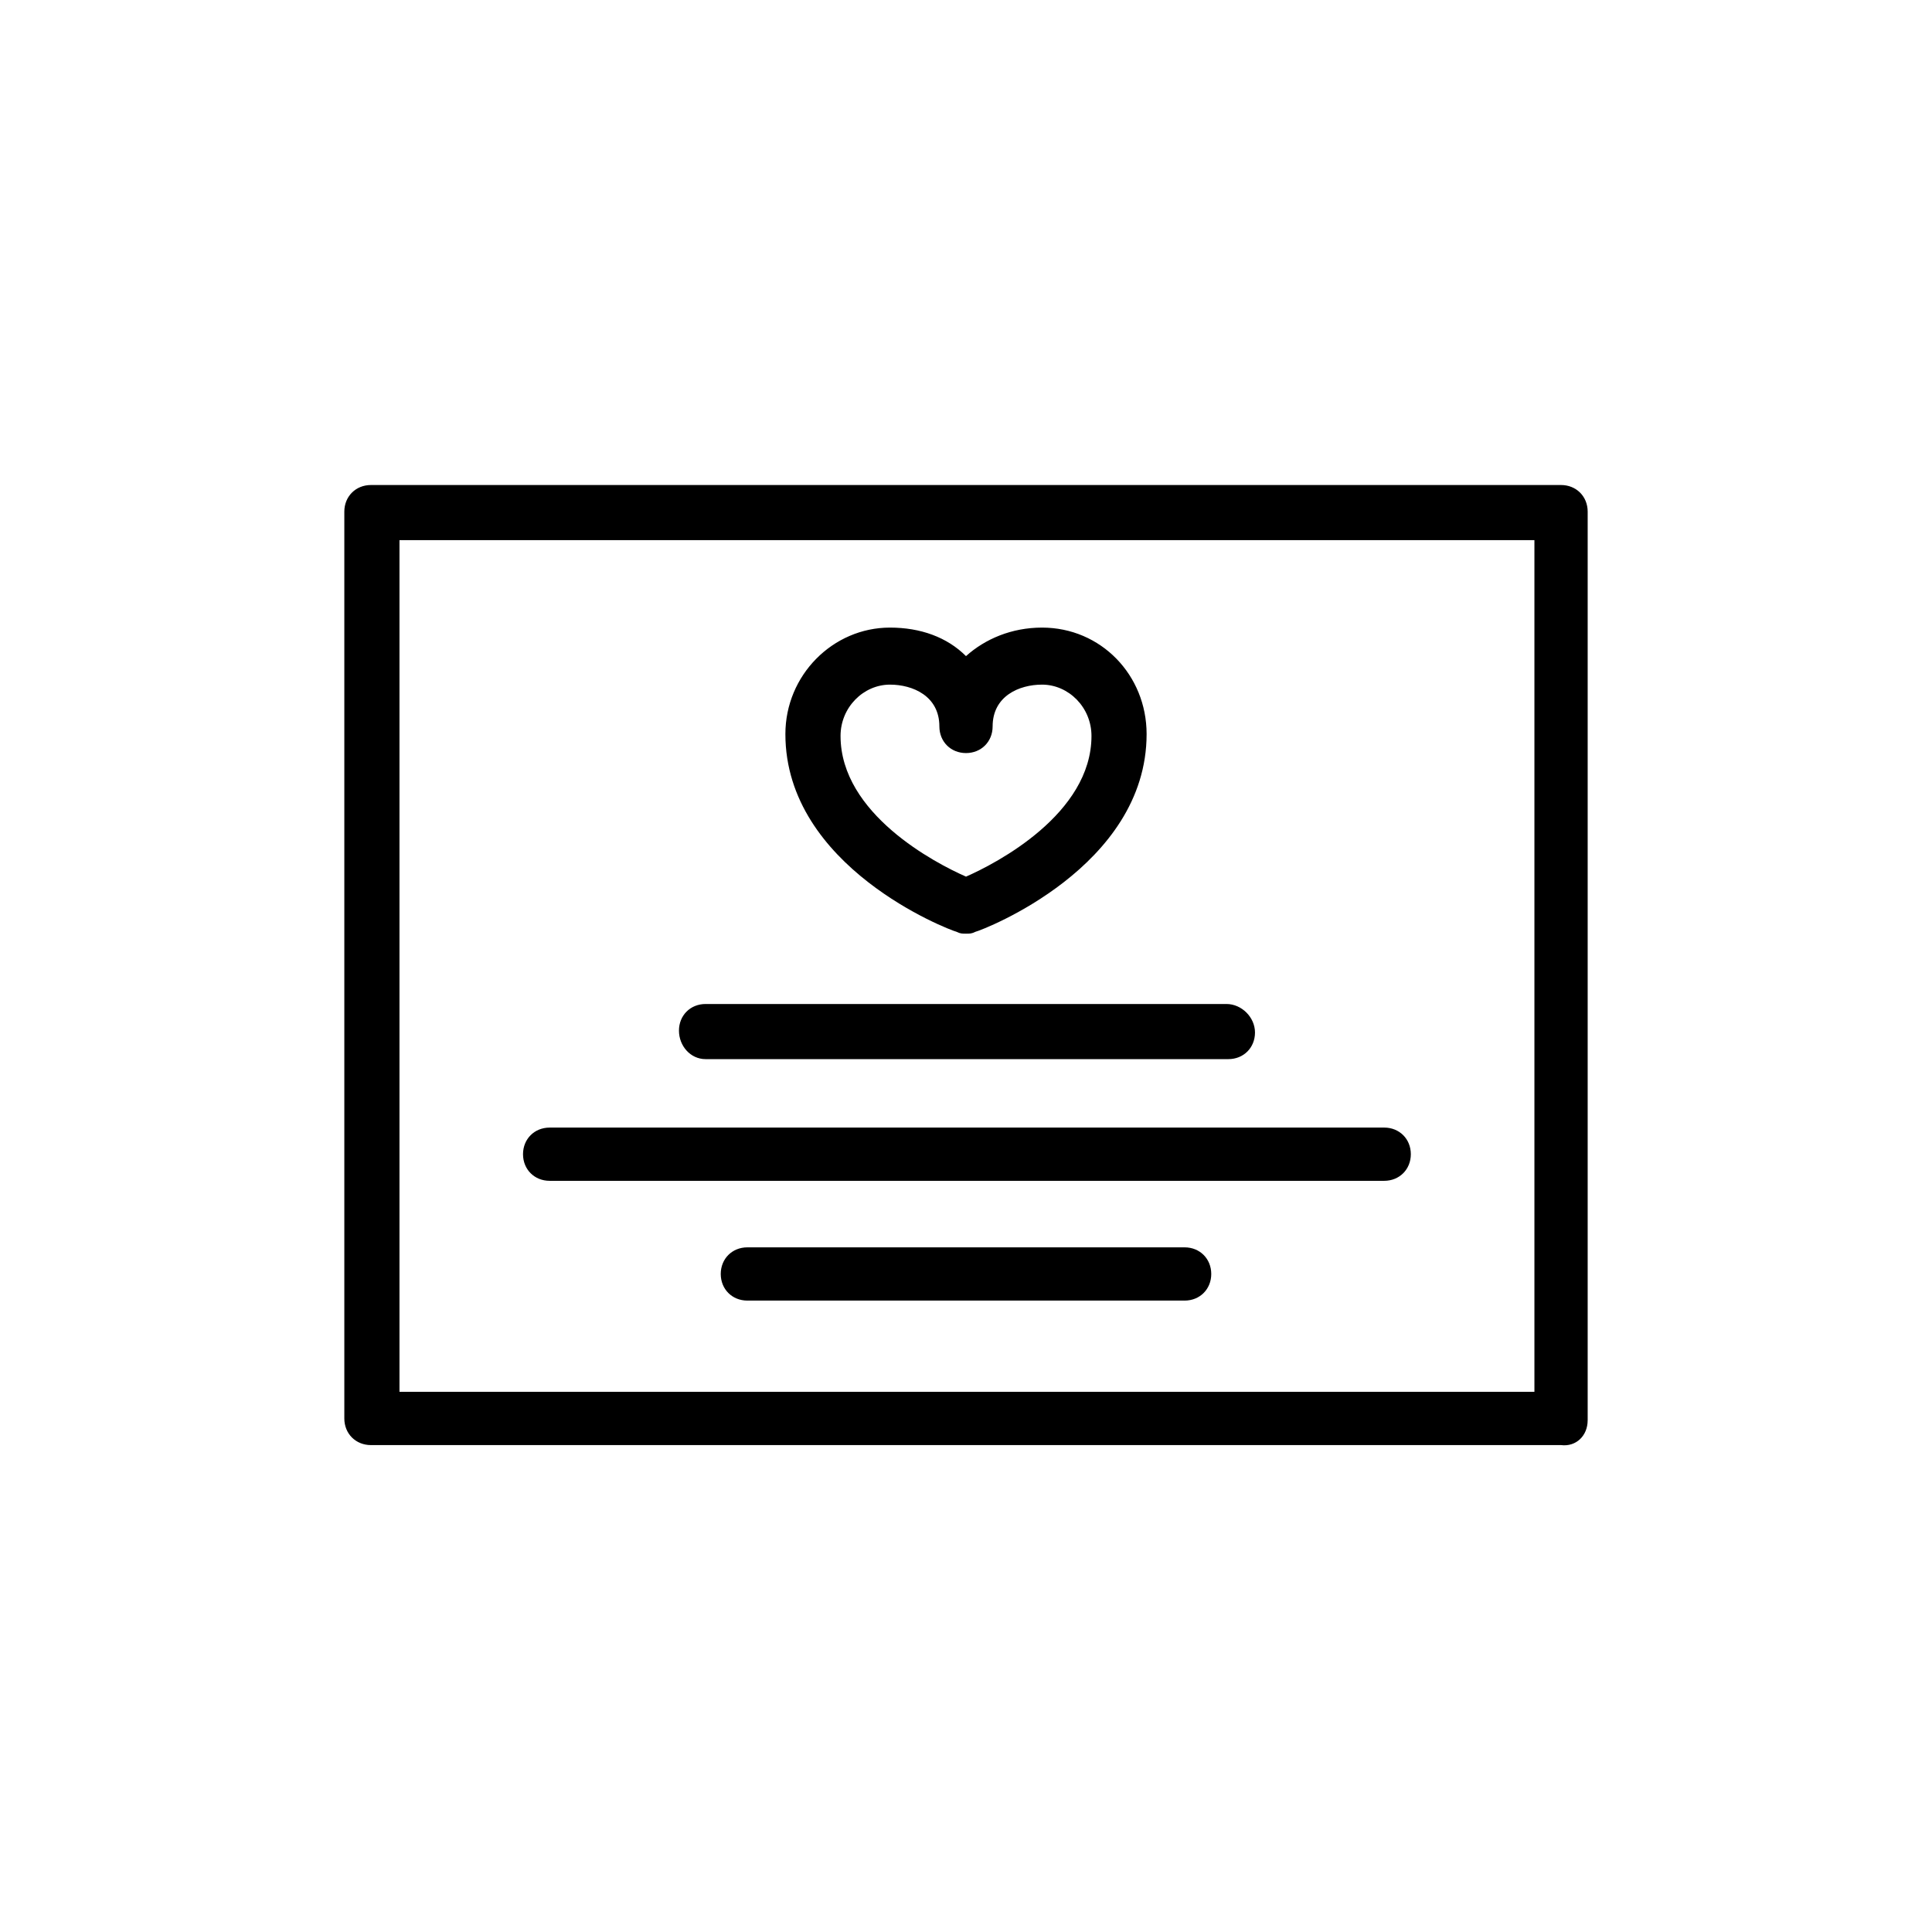
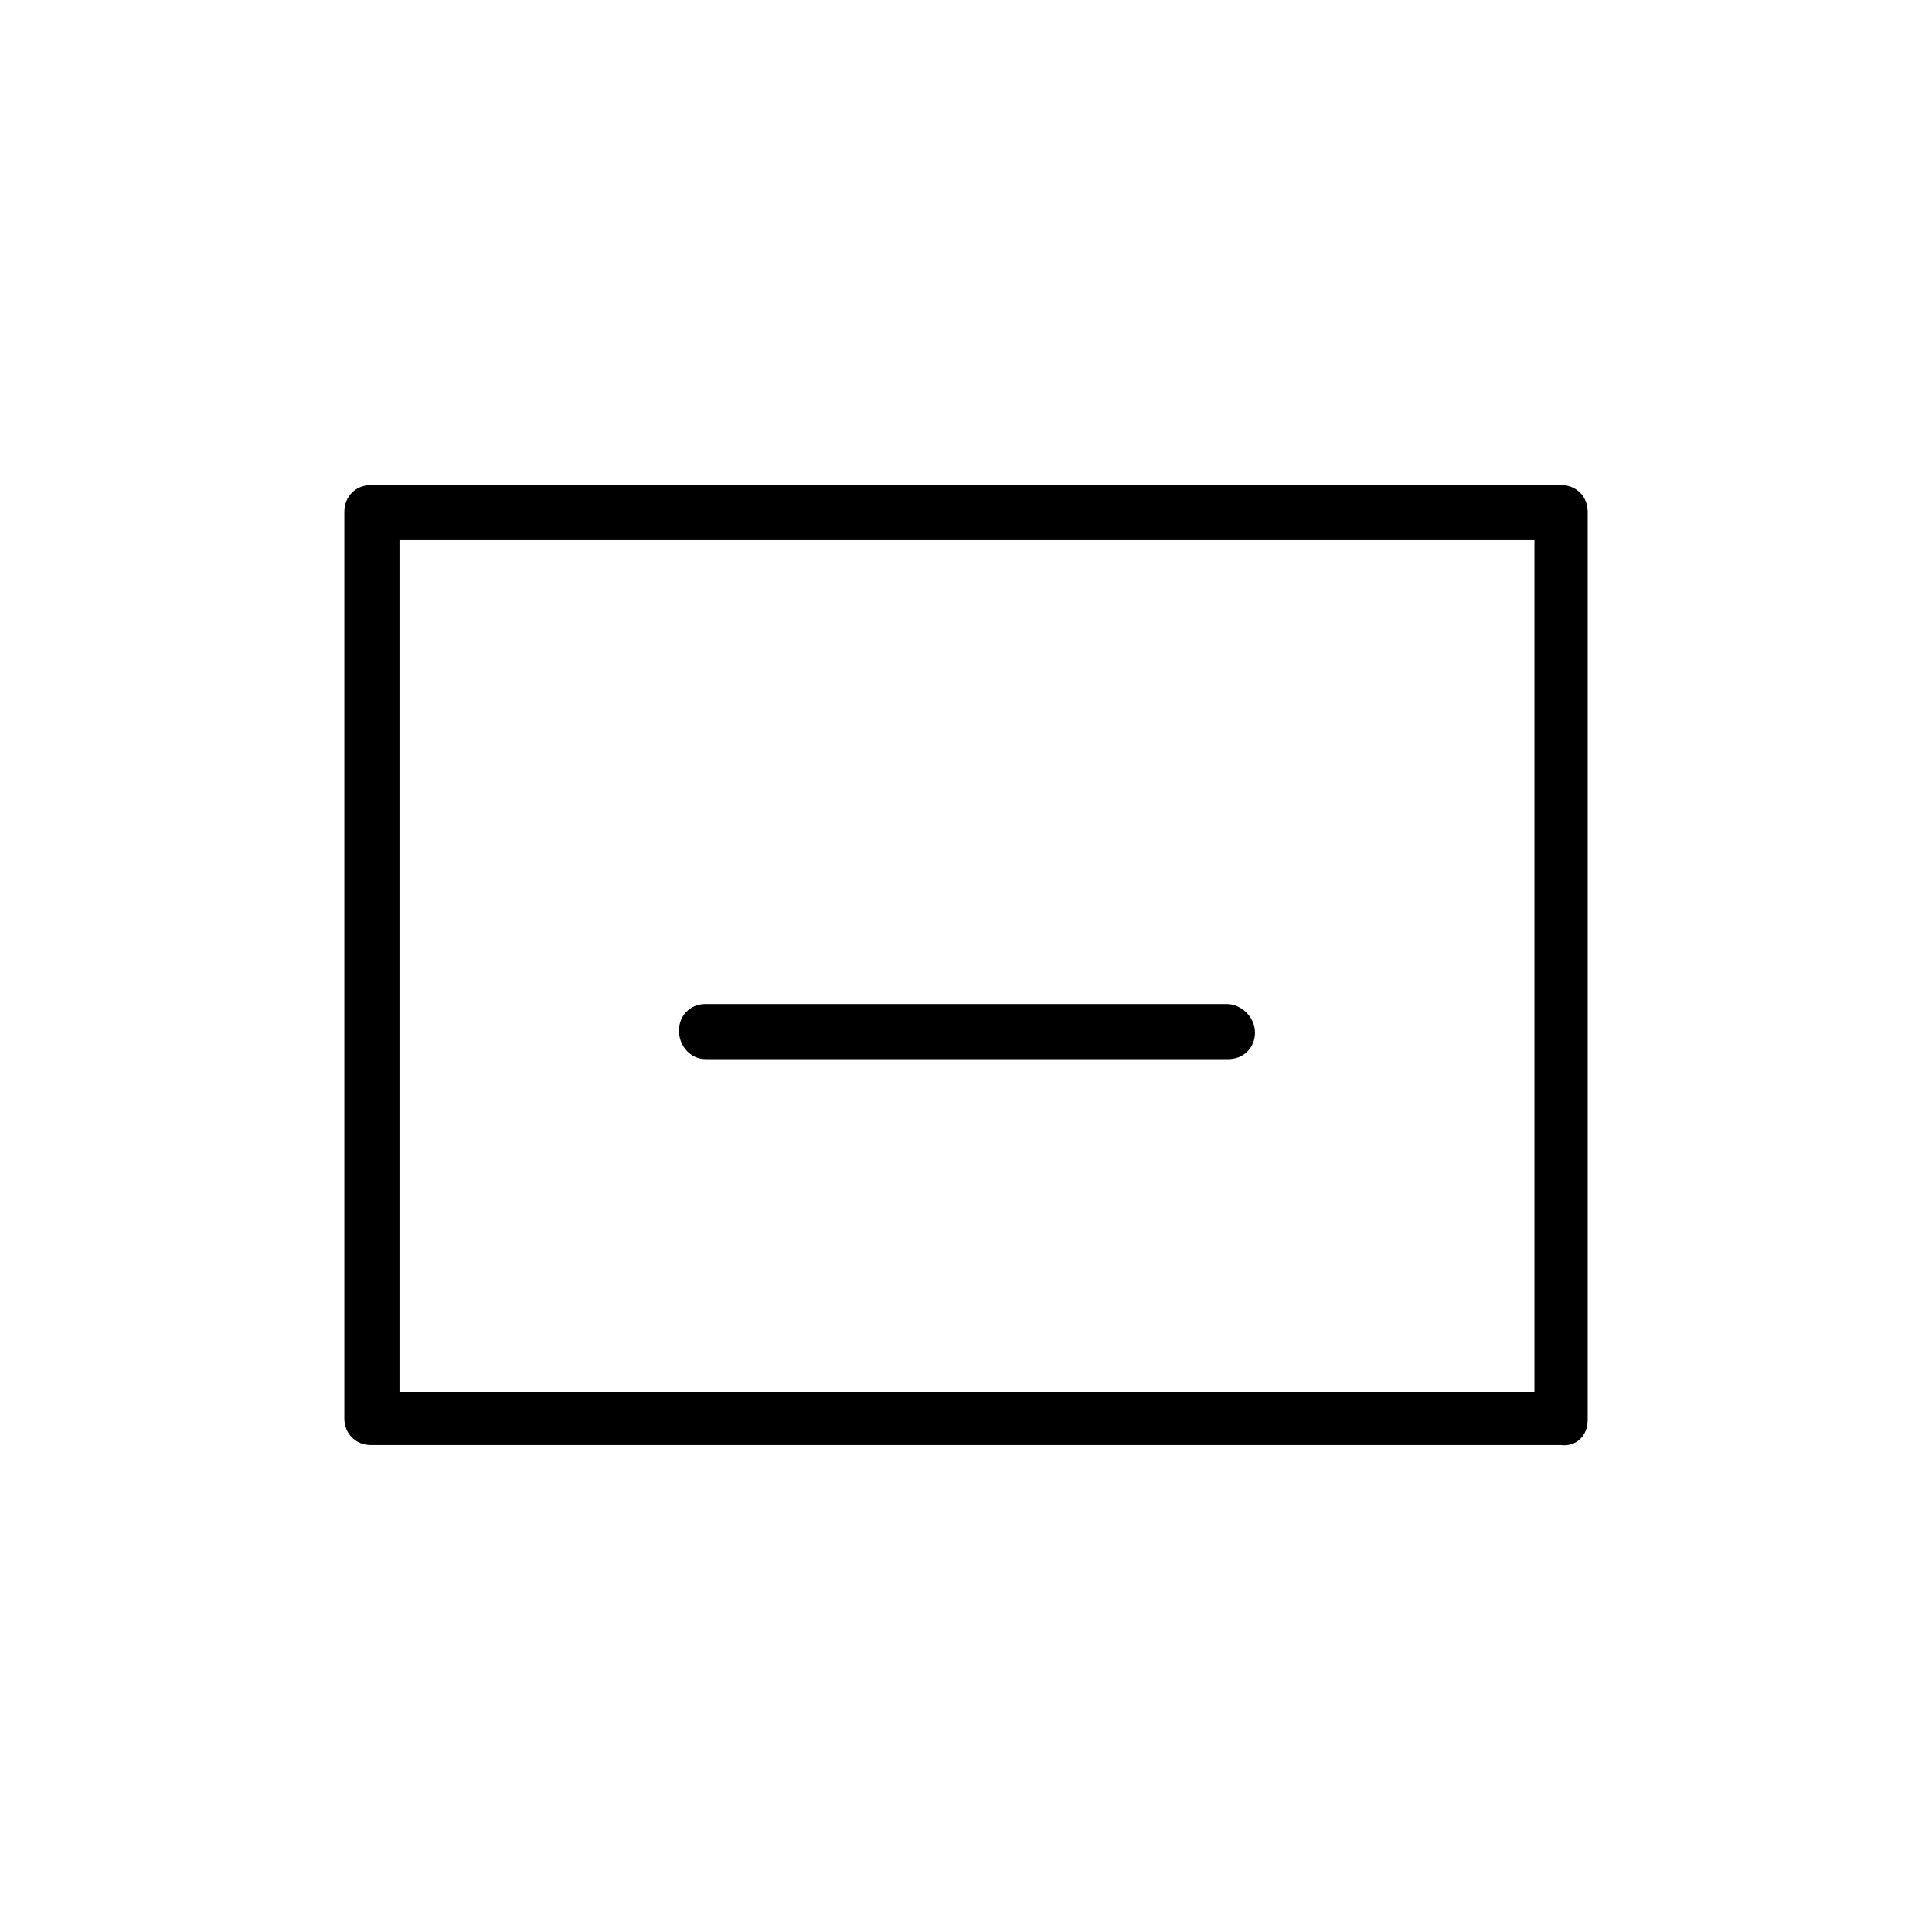
<svg xmlns="http://www.w3.org/2000/svg" fill="#000000" width="800px" height="800px" version="1.1" viewBox="144 144 512 512">
  <g>
    <path d="m564.75 520.41v-240.82c0-4.031-3.023-7.055-7.055-7.055h-315.39c-4.031 0-7.055 3.023-7.055 7.055v240.32c0 4.031 3.023 7.055 7.055 7.055h315.38c4.035 0.5 7.059-2.519 7.059-6.551zm-14.613-7.559h-300.27v-225.71h300.77v225.71z" />
-     <path d="m397.48 390.93c1.008 0.504 1.512 0.504 2.519 0.504s1.512 0 2.519-0.504c2.016-0.504 45.344-17.129 45.344-52.395 0-15.617-12.09-28.215-27.711-28.215-8.062 0-15.113 3.023-20.152 7.559-5.039-5.039-12.09-7.559-20.152-7.559-15.113 0-27.711 12.594-27.711 28.215 0 35.266 43.328 51.891 45.344 52.395zm-17.633-65.496c6.047 0 13.098 3.023 13.098 11.082 0 4.031 3.023 7.055 7.055 7.055s7.055-3.023 7.055-7.055c0-8.062 7.055-11.082 13.098-11.082 7.055 0 13.098 6.047 13.098 13.602 0 20.656-25.191 33.754-33.25 37.281-8.062-3.527-33.25-16.625-33.25-37.281-0.004-7.555 6.043-13.602 13.098-13.602z" />
    <path d="m330.98 424.68h138.55c4.031 0 7.055-3.023 7.055-7.055 0-4.027-3.527-7.555-7.559-7.555h-138.04c-4.031 0-7.055 3.023-7.055 7.055s3.023 7.555 7.055 7.555z" />
-     <path d="m289.66 456.93h221.17c4.031 0 7.055-3.023 7.055-7.055s-3.023-7.055-7.055-7.055l-221.17 0.004c-4.031 0-7.055 3.023-7.055 7.055 0 4.027 3.023 7.051 7.055 7.051z" />
-     <path d="m457.94 474.56h-115.88c-4.031 0-7.055 3.023-7.055 7.055s3.023 7.055 7.055 7.055h115.88c4.031 0 7.055-3.023 7.055-7.055-0.004-4.031-3.023-7.055-7.055-7.055z" />
  </g>
</svg>